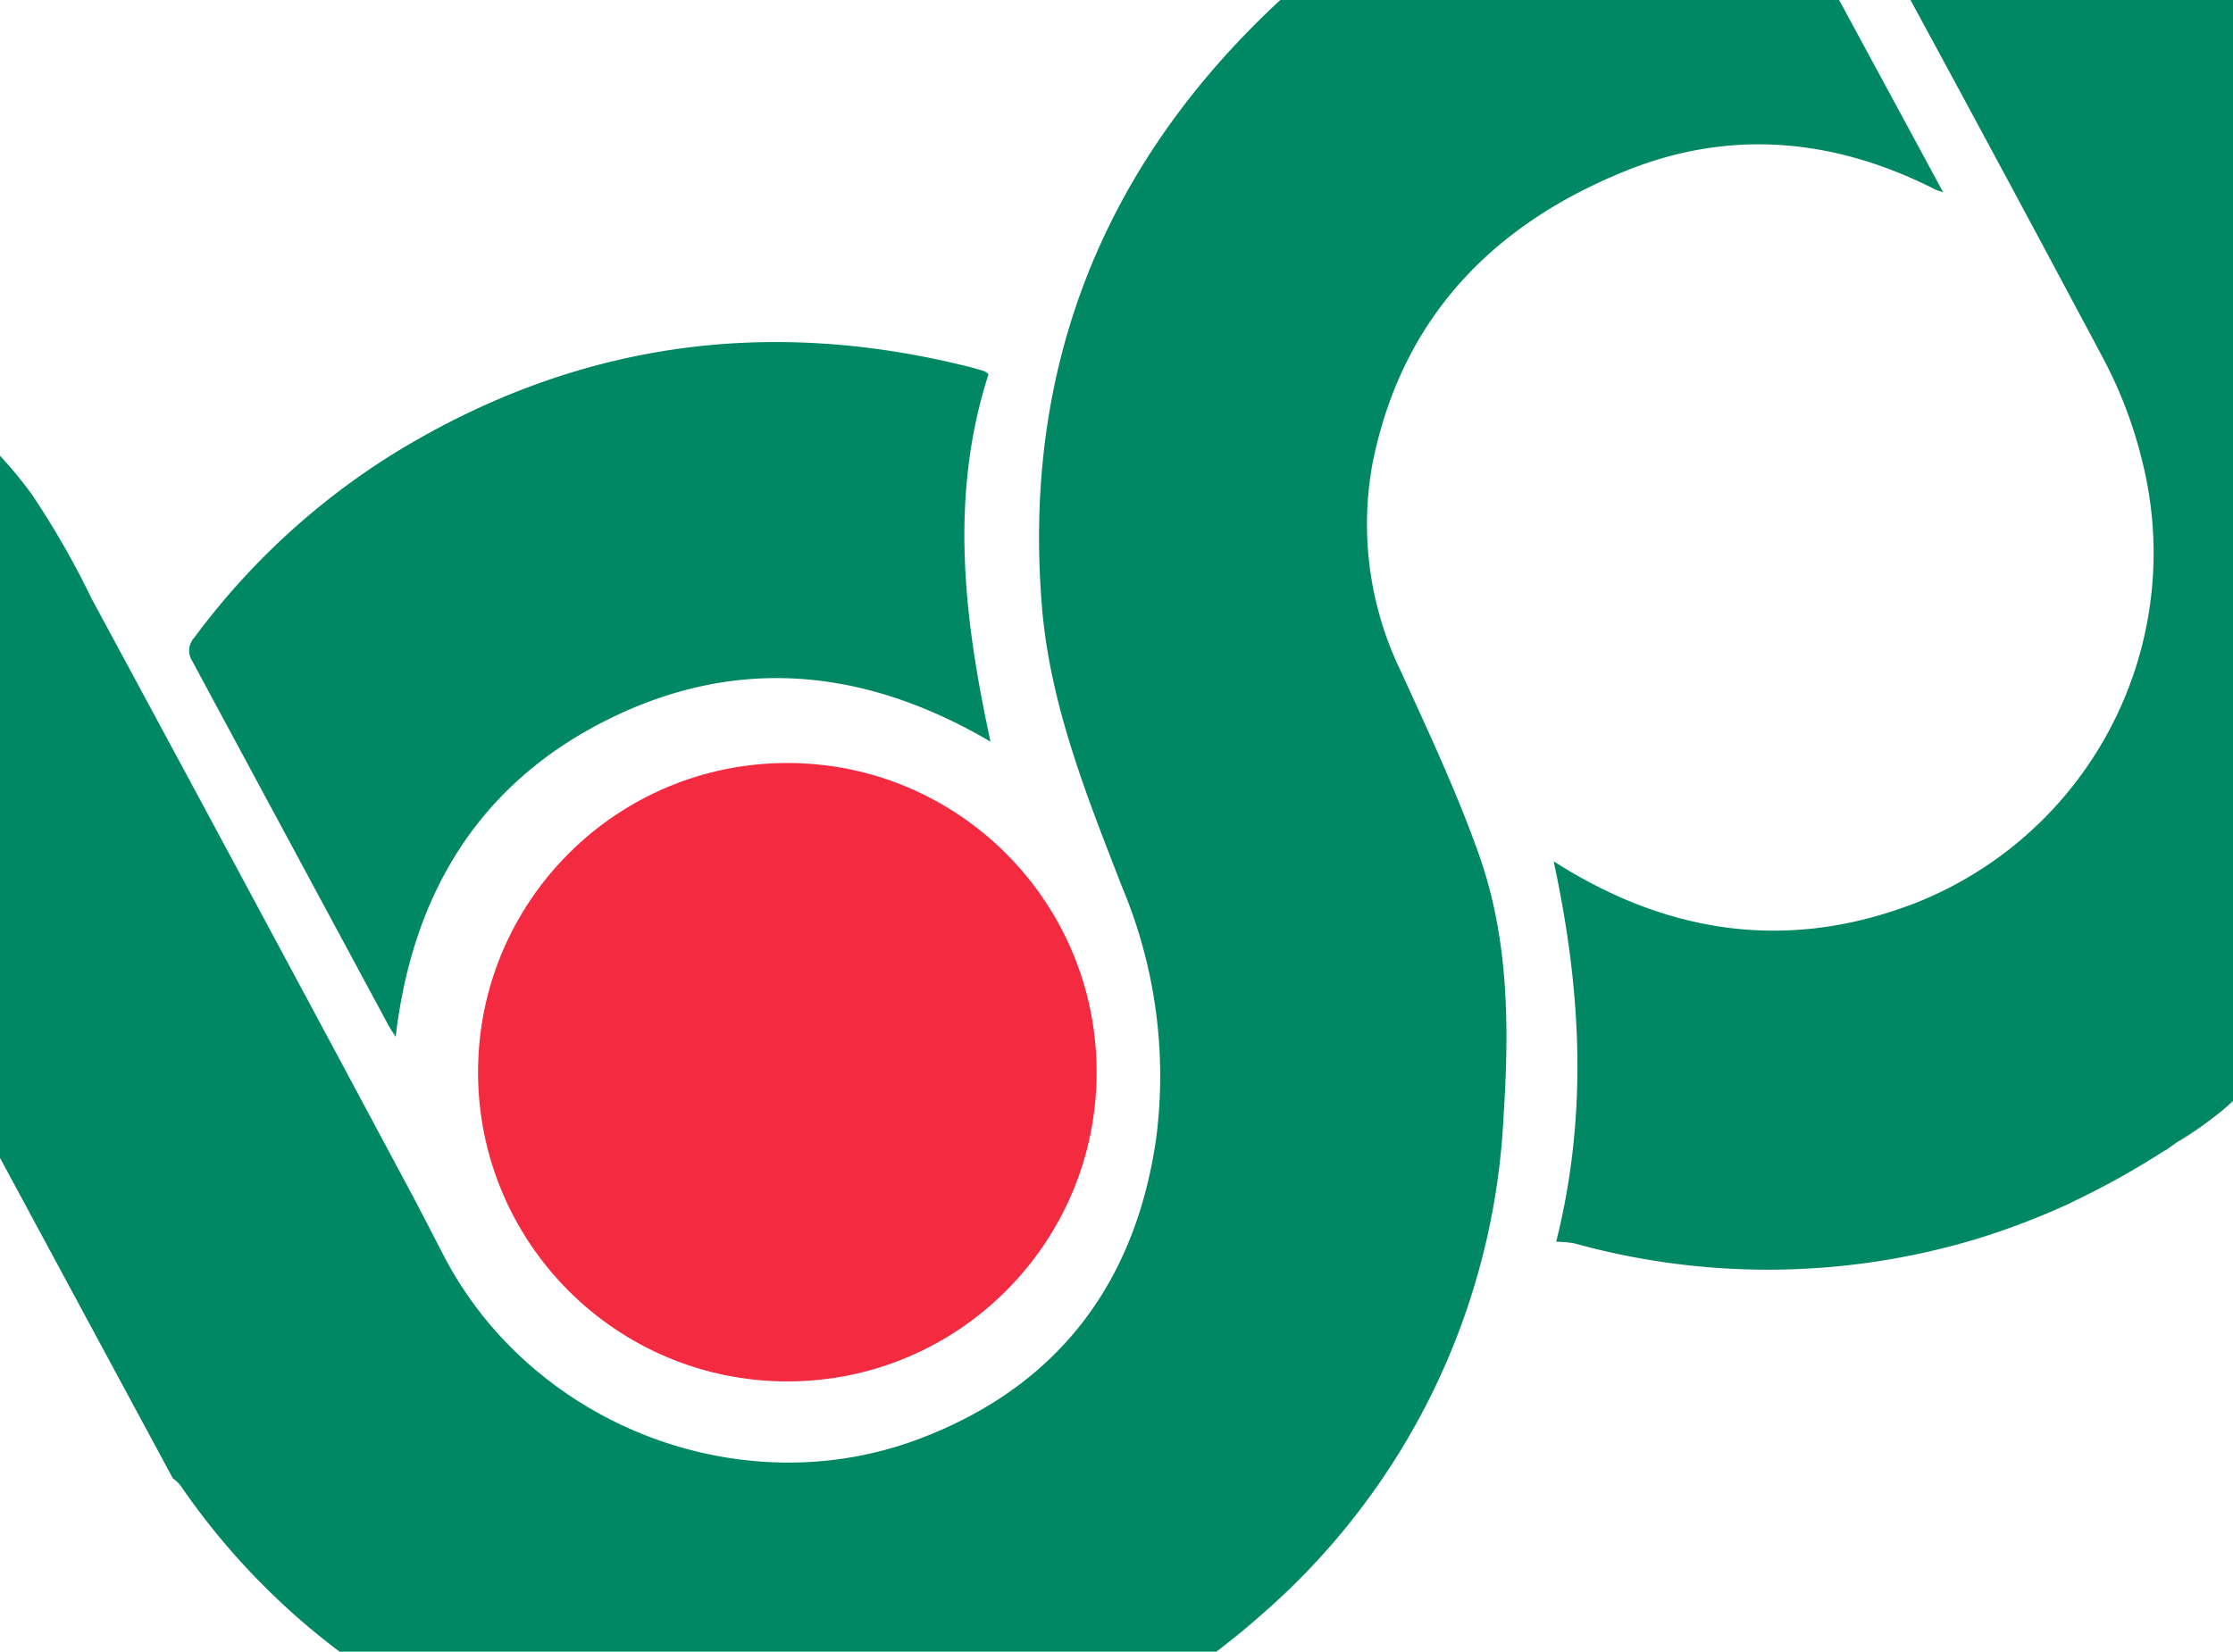
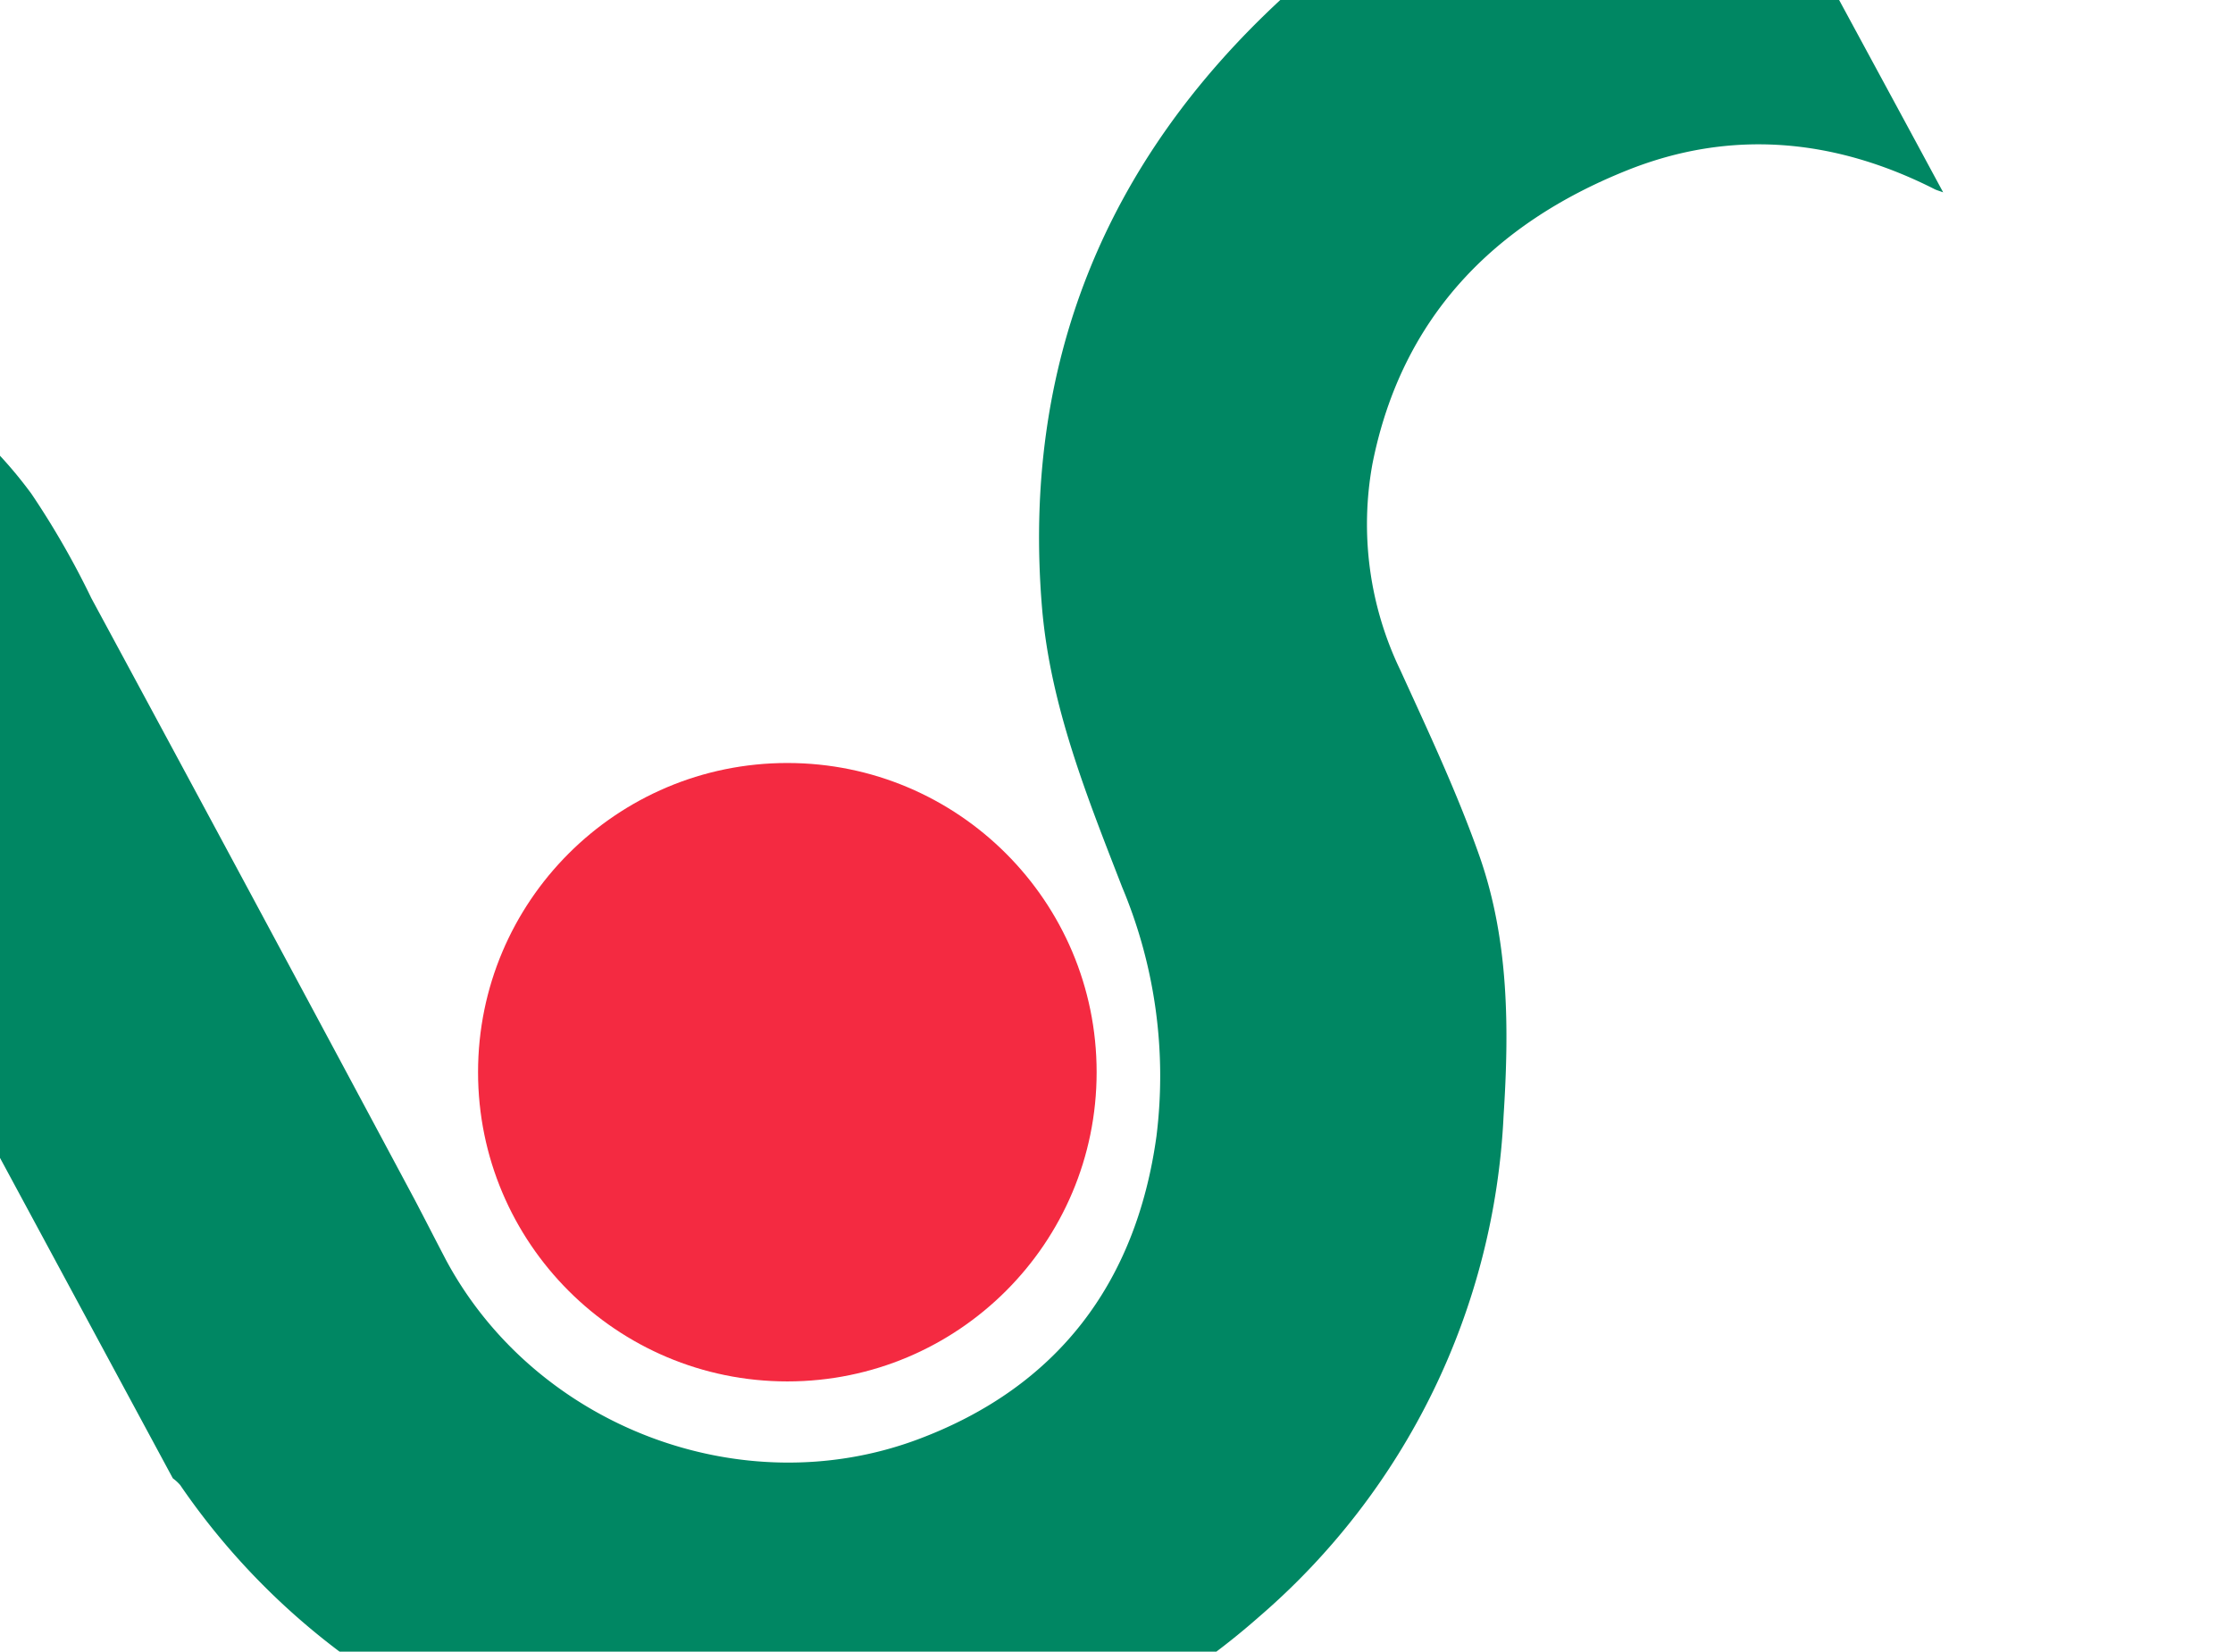
<svg xmlns="http://www.w3.org/2000/svg" id="Layer_1" data-name="Layer 1" viewBox="0 0 213.56 158">
  <defs>
    <style>.cls-1{fill:#008763;}.cls-2{fill:#007554;}.cls-3{fill:#f42a41;}</style>
  </defs>
  <g id="Ellipse_Main_Image" data-name="Ellipse Main Image">
    <path class="cls-1" d="M-40.18,36.25a39.25,39.25,0,0,1,18.62-3.19C-11.15,33.93-3.06,39,3,47.23a80.22,80.22,0,0,1,5.74,10Q24.28,86,39.69,114.82c1,1.91,2,3.87,3,5.78,8.55,15.84,28.19,23.38,45.05,17.11,13.41-5,20.92-15,22.86-29a46.66,46.66,0,0,0-3.27-23.82c-3.37-8.69-6.86-17.31-7.67-26.72-1.94-23.21,6-42.71,23-58.37C134.44-11,148.56-16.63,164.41-17.81a2.31,2.31,0,0,1,2.68,1.43c5.94,11.16,12,22.26,18,33.39l.75,1.39c-.43-.16-.64-.21-.83-.31-9.55-4.84-19.49-5.78-29.44-1.78-12.76,5.12-21.52,14.1-24.3,28a32.14,32.14,0,0,0,2.66,19.81C136.61,70,139.4,75.92,141.53,82c2.78,8,2.81,16.37,2.27,24.74a67.45,67.45,0,0,1-23.38,47.92,69.5,69.5,0,0,1-81.89,7.4,67.79,67.79,0,0,1-21.3-20,4.26,4.26,0,0,0-.7-.64Z" />
-     <path class="cls-1" d="M177.13-80.67,232.26,21.56a54.43,54.43,0,0,1,6.27,16.94c5.41,25.69-4.05,47.45-22.86,64.93l-.17.1c-.94.87-1.91,1.74-2.92,2.59a41.71,41.71,0,0,1-4.41,3.17l-1,.71a1.91,1.91,0,0,0-.28.15,76.67,76.67,0,0,1-8.59,4.78l-.3.16a71.68,71.68,0,0,1-8.6,3.32h0a69.21,69.21,0,0,1-38.8.54,10.4,10.4,0,0,0-1.77-.16c3.09-12.34,2.37-24.25-.24-36.39l1.42.87c10.58,6.31,21.7,7.57,33.19,3.11a36,36,0,0,0,21.71-42.14,42.21,42.21,0,0,0-3.74-9.91Q187.36,8.4,173.27-17.33c-3.08-5.72-6.41-11.31-9.45-17.06A33.75,33.75,0,0,1,167.28-72a42.69,42.69,0,0,1,9.16-8.33A4.32,4.32,0,0,1,177.13-80.67Z" />
-     <path class="cls-1" d="M94.54,35.8c-3.77,11.73-2.35,23.36.19,35.15-11.91-7-24.16-8.28-36.53-2.15S39.43,85.49,37.84,99.21c-.21-.4-.43-.65-.62-1l-18.85-35A1.83,1.83,0,0,1,18.58,61,69,69,0,0,1,37.91,43.23c17.11-10.42,35.37-13,54.76-8.14.49.13,1,.27,1.46.42A1.46,1.46,0,0,1,94.54,35.8Z" />
-     <path class="cls-2" d="M215.52,103.57c-.94.87-1.91,1.74-2.91,2.6a44.36,44.36,0,0,1-4.42,3.16A65.87,65.87,0,0,0,215.52,103.57Z" />
  </g>
  <g id="Ellipse_Red_Image" data-name="Ellipse Red Image">
    <circle class="cls-3" cx="75.3" cy="102.57" r="29.58" />
  </g>
</svg>